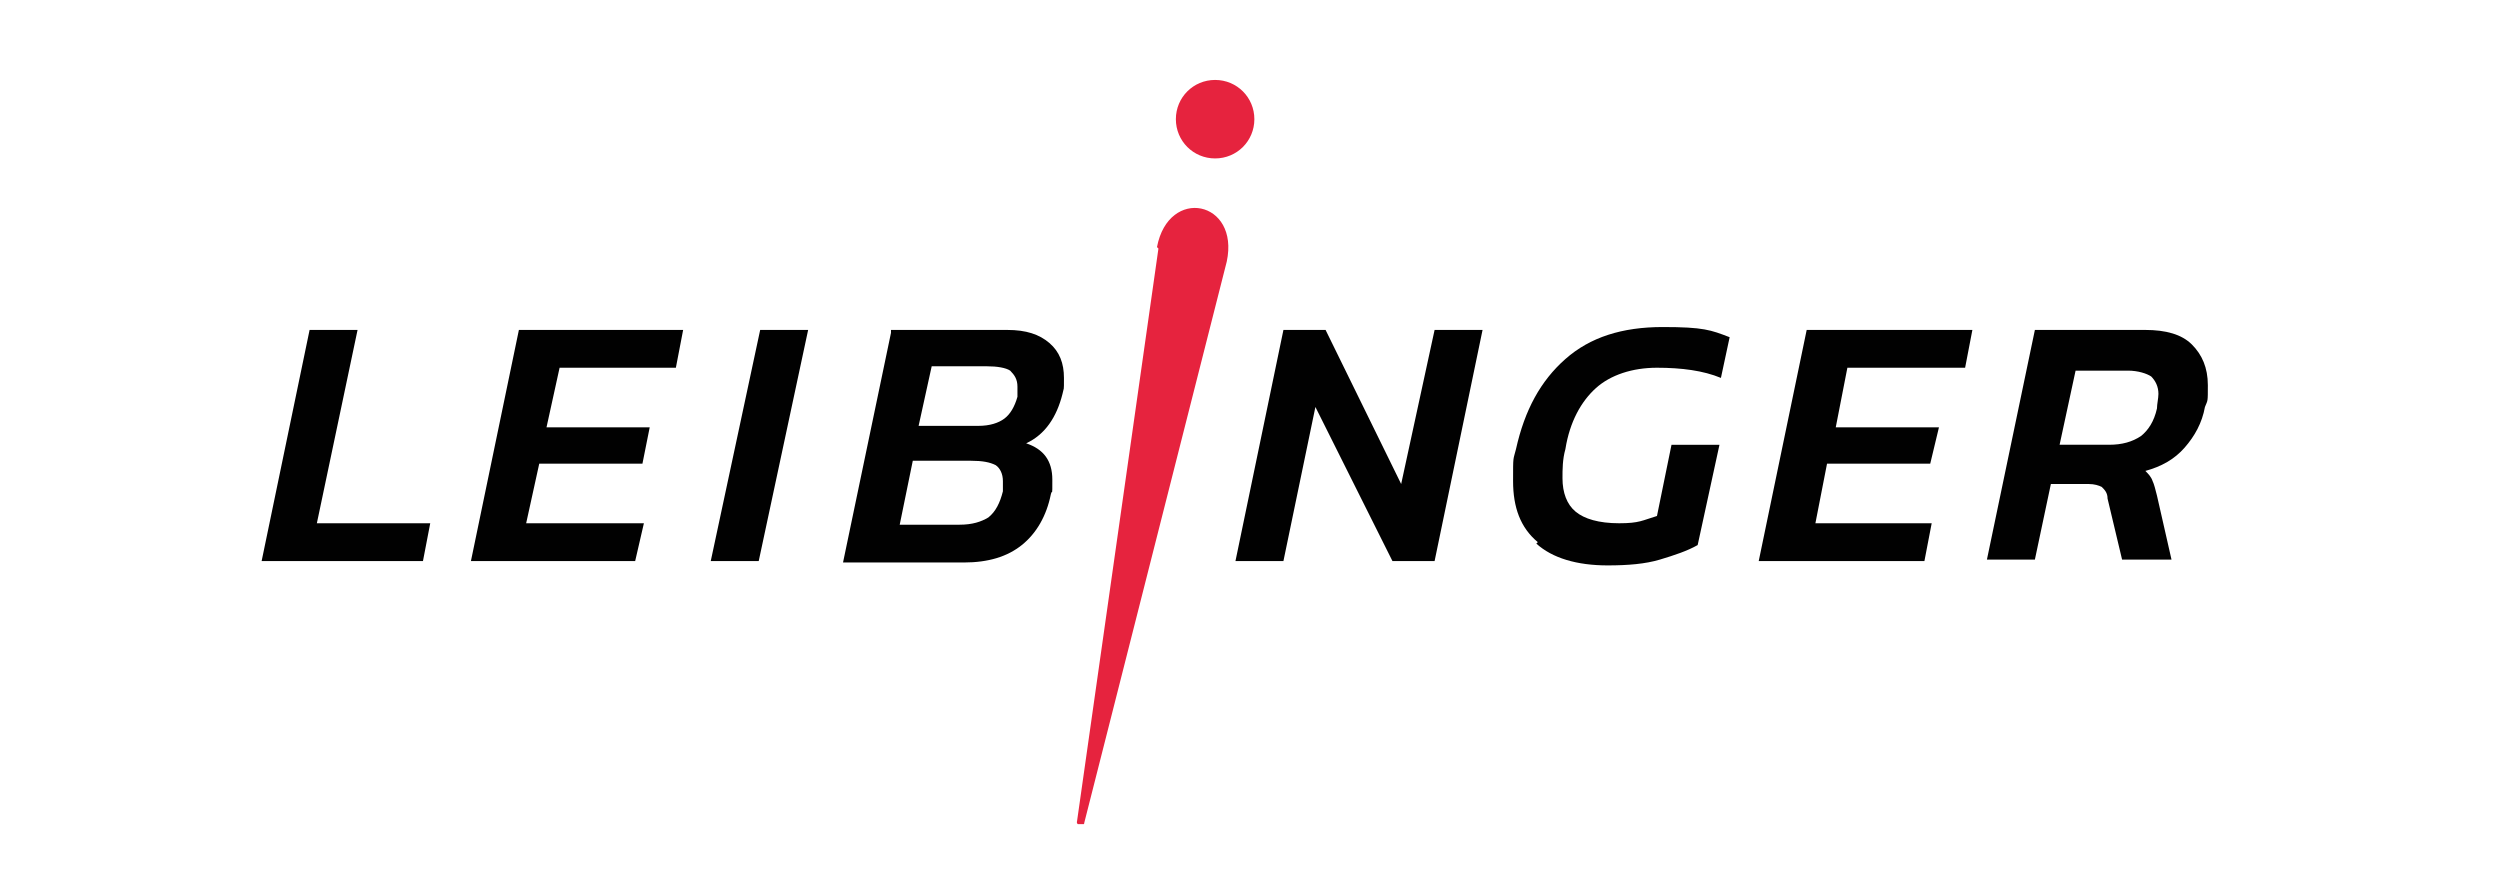
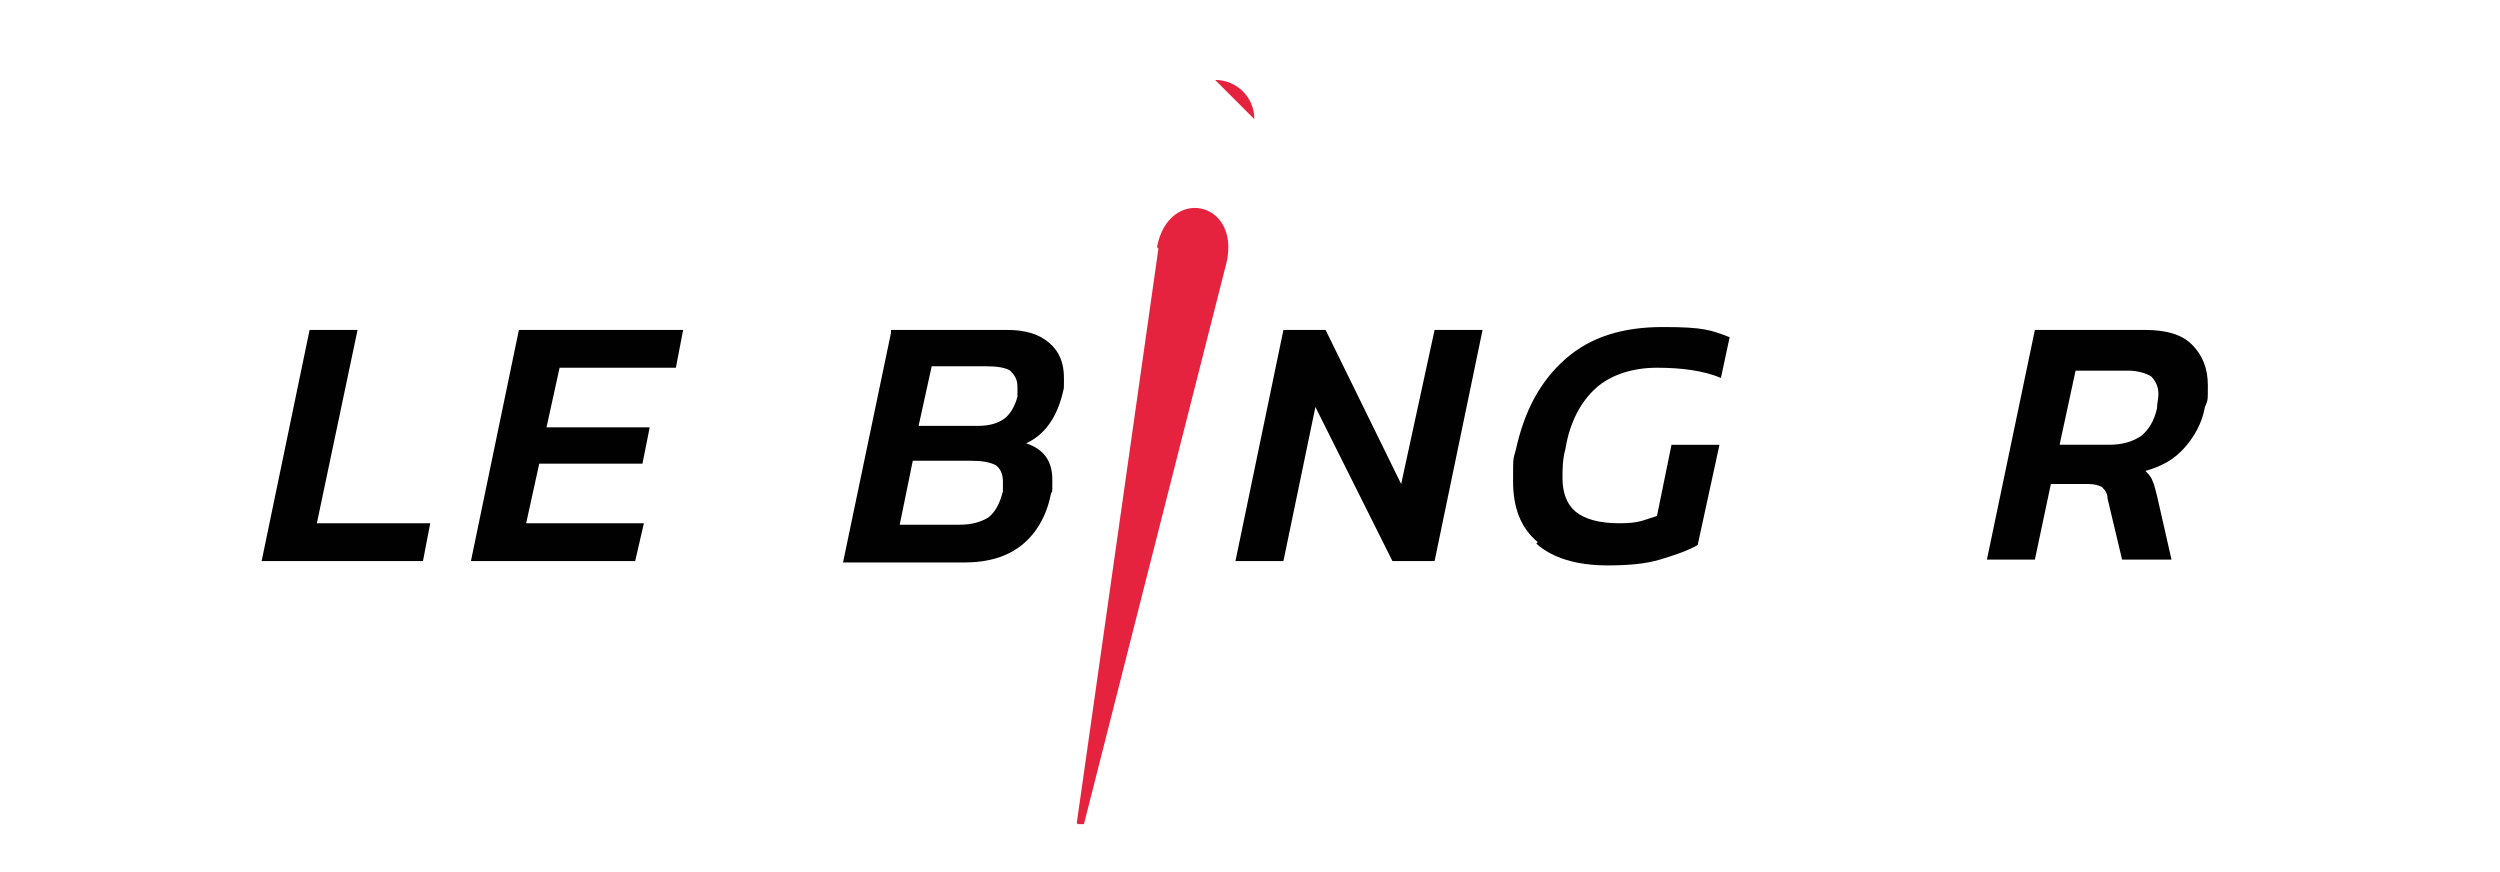
<svg xmlns="http://www.w3.org/2000/svg" width="172" height="60" version="1.1" viewBox="0 0 172 60">
  <defs>
    <style>
      .cls-1 {
        fill: none;
      }

      .cls-2 {
        fill: #e6233e;
      }

      .cls-3 {
        fill: #010101;
      }

      .cls-4 {
        clip-path: url(#clippath);
      }
    </style>
    <clipPath id="clippath">
      <rect class="cls-1" x="18" y="5.5" width="133.9" height="51.2" />
    </clipPath>
  </defs>
  <g>
    <g id="Vrstva_1">
      <polygon class="cls-3" points="21.3 22.7 18 38.6 29.1 38.6 29.6 36 21.8 36 24.6 22.7 21.3 22.7" />
      <polygon class="cls-3" points="35.7 22.7 47 22.7 46.5 25.3 38.5 25.3 37.6 29.4 44.7 29.4 44.2 31.9 37.1 31.9 36.2 36 44.3 36 43.7 38.6 32.4 38.6 35.7 22.7" />
-       <polygon class="cls-3" points="52.3 22.7 55.6 22.7 52.2 38.6 48.9 38.6 52.3 22.7" />
      <g class="cls-4">
        <path class="cls-3" d="M67.3,29.3c.8,0,1.4-.2,1.8-.5.4-.3.7-.8.9-1.5,0-.2,0-.5,0-.7,0-.5-.2-.8-.5-1.1-.3-.2-.9-.3-1.6-.3h-3.8l-.9,4.1h4.1ZM66,36.1c.9,0,1.5-.2,2-.5.5-.4.8-1,1-1.8,0-.2,0-.5,0-.7,0-.5-.2-.9-.5-1.1-.4-.2-.9-.3-1.7-.3h-4l-.9,4.4h4.2ZM61.3,22.7h8c1.3,0,2.2.3,2.9.9.7.6,1,1.4,1,2.4s0,.6-.1,1.1c-.4,1.6-1.2,2.8-2.5,3.4,1.2.4,1.8,1.2,1.8,2.5s0,.6-.1,1c-.3,1.5-1,2.7-2,3.5-1,.8-2.3,1.2-4,1.2h-8.3l3.3-15.8Z" />
        <polygon class="cls-3" points="88.3 22.7 91.2 22.7 96.4 33.3 98.7 22.7 102 22.7 98.7 38.6 95.8 38.6 90.5 28 88.3 38.6 85 38.6 88.3 22.7" />
        <path class="cls-3" d="M105.8,37.3c-1.2-1-1.7-2.4-1.7-4.2s0-1.4.2-2.2c.6-2.7,1.7-4.7,3.4-6.2,1.7-1.5,3.9-2.2,6.7-2.2s3.3.2,4.6.7l-.6,2.8c-1.2-.5-2.7-.7-4.4-.7s-3.2.5-4.2,1.4c-1,.9-1.8,2.3-2.1,4.2-.2.7-.2,1.4-.2,2,0,1,.3,1.8.9,2.3.6.5,1.6.8,3,.8s1.6-.2,2.6-.5l1-4.9h3.3l-1.5,6.9c-.7.4-1.6.7-2.6,1-1,.3-2.2.4-3.6.4-2.1,0-3.8-.5-4.9-1.5" />
-         <polygon class="cls-3" points="124.3 22.7 135.7 22.7 135.2 25.3 127.1 25.3 126.3 29.4 133.4 29.4 132.8 31.9 125.7 31.9 124.9 36 132.9 36 132.4 38.6 121 38.6 124.3 22.7" />
        <path class="cls-3" d="M145.1,30.6c.9,0,1.6-.2,2.2-.6.5-.4.9-1,1.1-1.9,0-.3.1-.7.1-1,0-.5-.2-.9-.5-1.2-.3-.2-.9-.4-1.6-.4h-3.6l-1.1,5.1h3.4ZM140,22.7h7.6c1.4,0,2.5.3,3.2,1,.7.7,1.1,1.6,1.1,2.8s0,1-.2,1.5c-.2,1.1-.7,2-1.4,2.8-.7.8-1.6,1.3-2.7,1.6.2.2.4.4.5.7.1.2.2.6.3,1l1,4.4h-3.4l-1-4.2c0-.4-.2-.6-.4-.8-.2-.1-.5-.2-.9-.2h-2.6l-1.1,5.2h-3.3l3.3-15.8Z" />
        <path class="cls-2" d="M79.6,17c.8-4.2,5.7-3.2,4.8,1l-9.8,38.6c0,.3-.6.2-.5-.1l5.6-39.4Z" />
-         <path class="cls-2" d="M83.6,5.5c1.5,0,2.7,1.2,2.7,2.7s-1.2,2.7-2.7,2.7-2.7-1.2-2.7-2.7,1.2-2.7,2.7-2.7" />
+         <path class="cls-2" d="M83.6,5.5c1.5,0,2.7,1.2,2.7,2.7" />
      </g>
    </g>
  </g>
</svg>